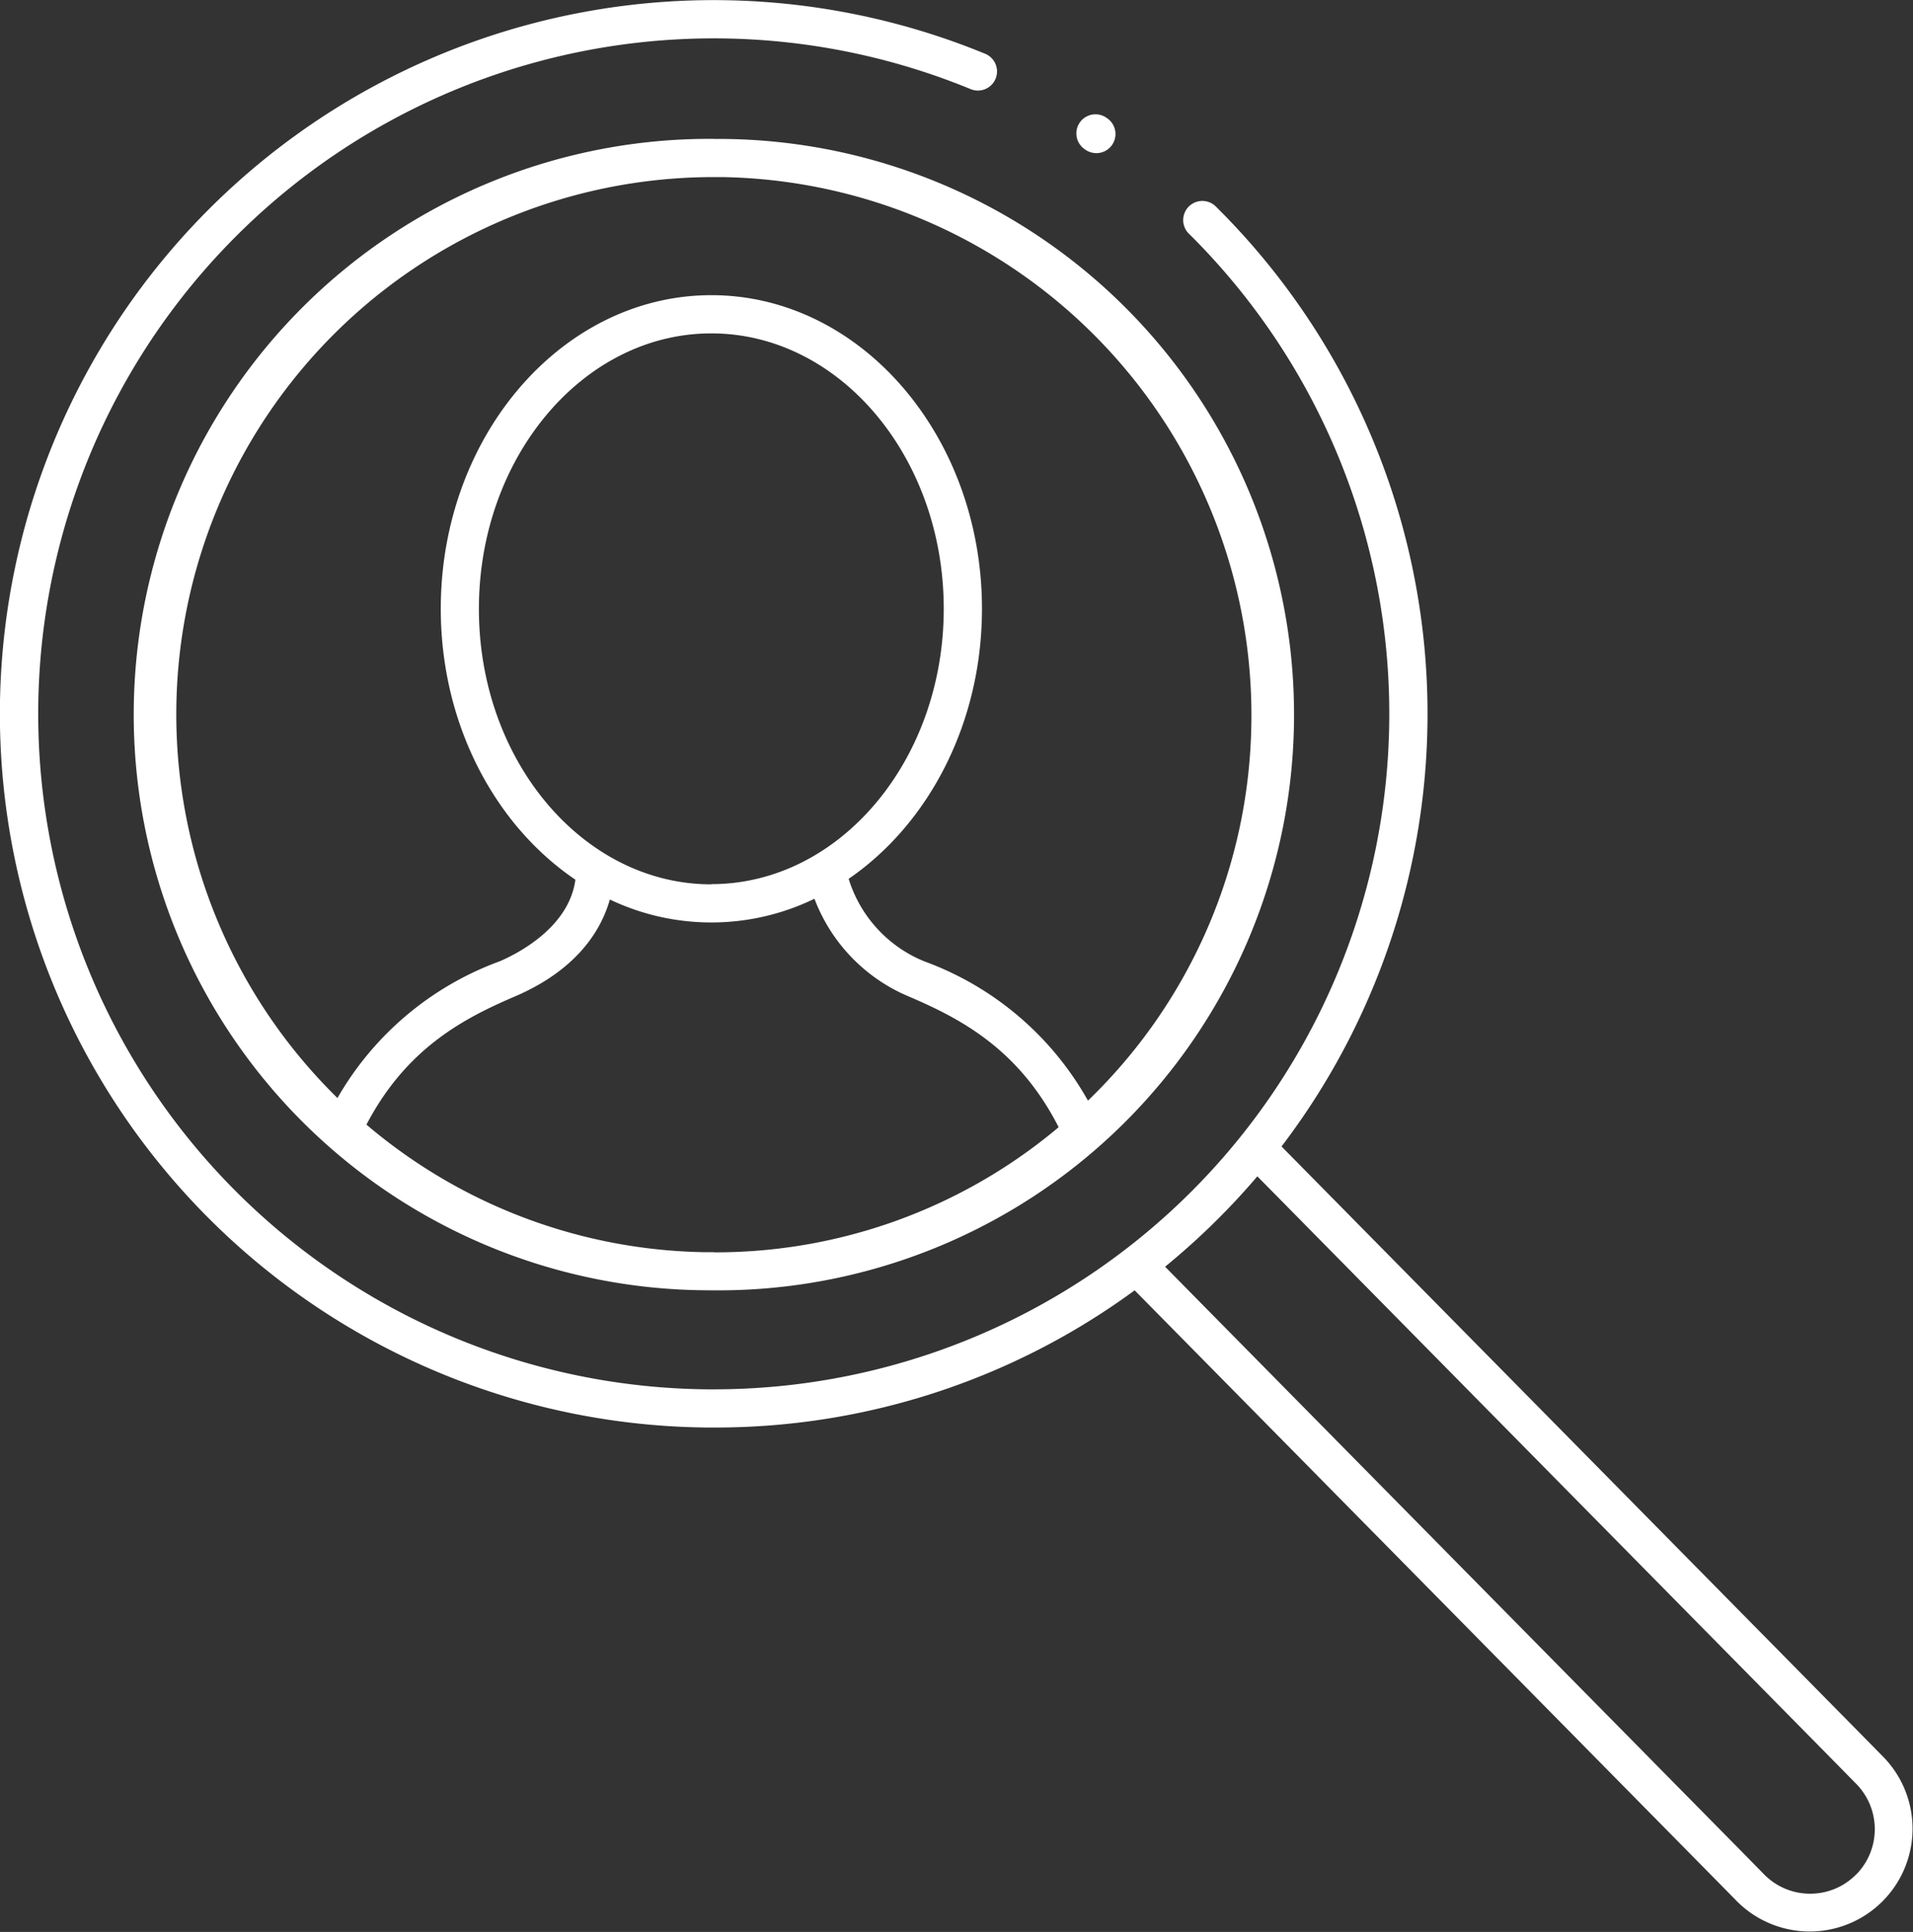
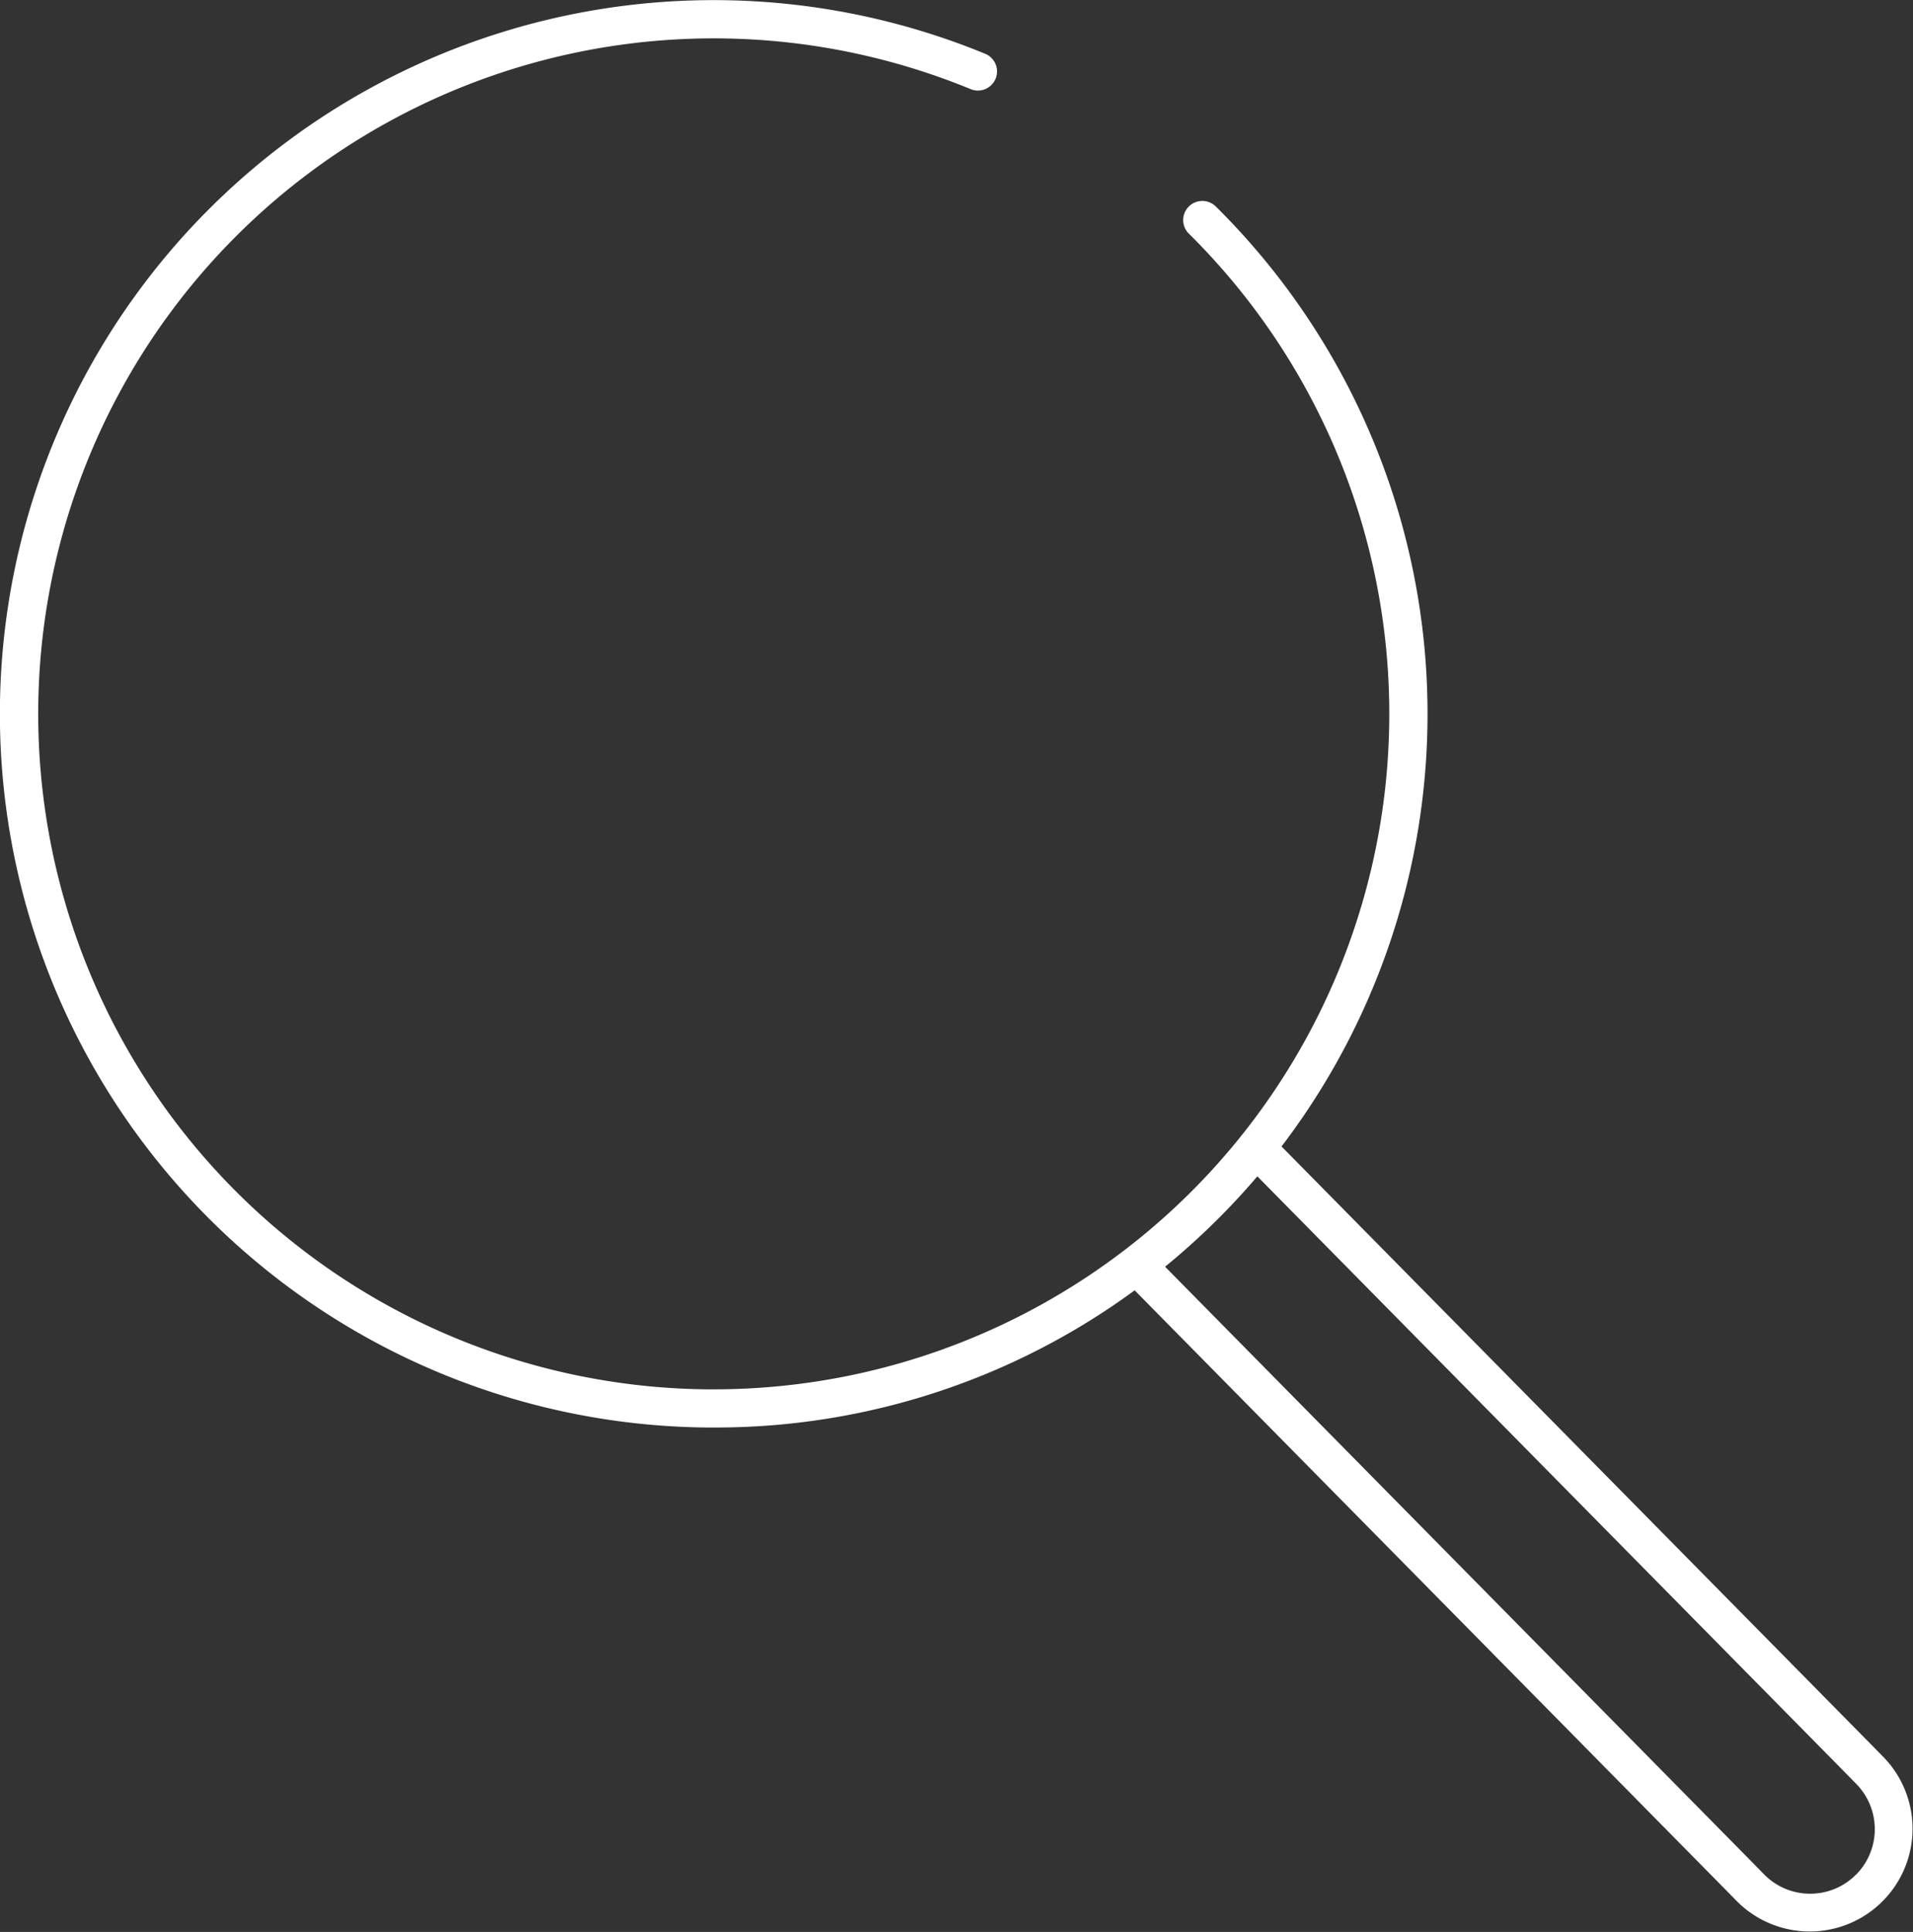
<svg xmlns="http://www.w3.org/2000/svg" id="Group_751" data-name="Group 751" width="132.907" height="134.231" viewBox="0 0 132.907 134.231">
  <rect x="0" y="0" width="132.907" height="134.231" fill="#333333" stroke="none" />
-   <path id="Path_3333" data-name="Path 3333" d="M72.509,32.705a40,40,0,0,0-.591,80c.206,0,.411.005.616.005a40,40,0,0,0,.584-80q-.3,0-.609,0m.024,77.35c-.191,0-.384,0-.575,0a37.176,37.176,0,0,1-23.576-8.864c2.774-5.311,6.756-7.38,10.3-8.9,4.439-1.9,6.043-4.729,6.61-6.742a16.389,16.389,0,0,0,14.215-.053,11.951,11.951,0,0,0,6.574,6.8c3.584,1.536,7.615,3.632,10.392,9.074a37.052,37.052,0,0,1-23.942,8.694m-.191-25.569c-8.9,0-16.146-8.583-16.146-19.133S63.44,46.22,72.343,46.22,88.489,54.8,88.489,65.353,81.246,84.486,72.343,84.486m37.518-11.218A37.1,37.1,0,0,1,98.528,99.509l-.02.019a21.474,21.474,0,0,0-11.379-9.681,9.076,9.076,0,0,1-5.246-5.73c5.538-3.8,9.262-10.783,9.262-18.764,0-12.014-8.435-21.788-18.8-21.788s-18.8,9.774-18.8,21.788c0,8.024,3.765,15.043,9.352,18.824-.445,3.349-4.089,5.17-5.256,5.67a21.51,21.51,0,0,0-11.274,9.5A37.33,37.33,0,0,1,72.51,35.36c.188,0,.38,0,.569,0a37.39,37.39,0,0,1,36.783,37.9" transform="translate(-22.922 -23.056)" fill="#fff" />
-   <path id="Path_3334" data-name="Path 3334" d="M253.967,29.305l.072.048a1.328,1.328,0,0,0,1.491-2.2l-.034-.023-.037-.025-.034-.022a1.328,1.328,0,0,0-1.458,2.219" transform="translate(-178.615 -18.941)" fill="#fff" />
  <path id="Path_3335" data-name="Path 3335" d="M130.824,122.051l-1.172-1.193-40.617-41.2a49.6,49.6,0,0,0-4.041-64.783q-.262-.268-.528-.53A1.328,1.328,0,1,0,82.6,16.24q.25.246.5.5A46.934,46.934,0,0,1,49.6,96.533l-.472,0A46.934,46.934,0,1,1,67.4,6.178a1.328,1.328,0,1,0,1.008-2.456A49.589,49.589,0,1,0,49.1,99.185l.5,0a49.2,49.2,0,0,0,29.231-9.531l40.63,41.213,1.249,1.271a7.143,7.143,0,0,0,10.112-10.091m-1.888,8.215a4.457,4.457,0,0,1-3.172,1.314h0a4.461,4.461,0,0,1-3.173-1.316l-1.234-1.257-40.41-40.99Q82.682,86.594,84.309,85q1.605-1.574,3.046-3.267L127.76,122.72l1.178,1.2a4.488,4.488,0,0,1,0,6.346" transform="translate(0 -0.001)" fill="#fff" />
</svg>